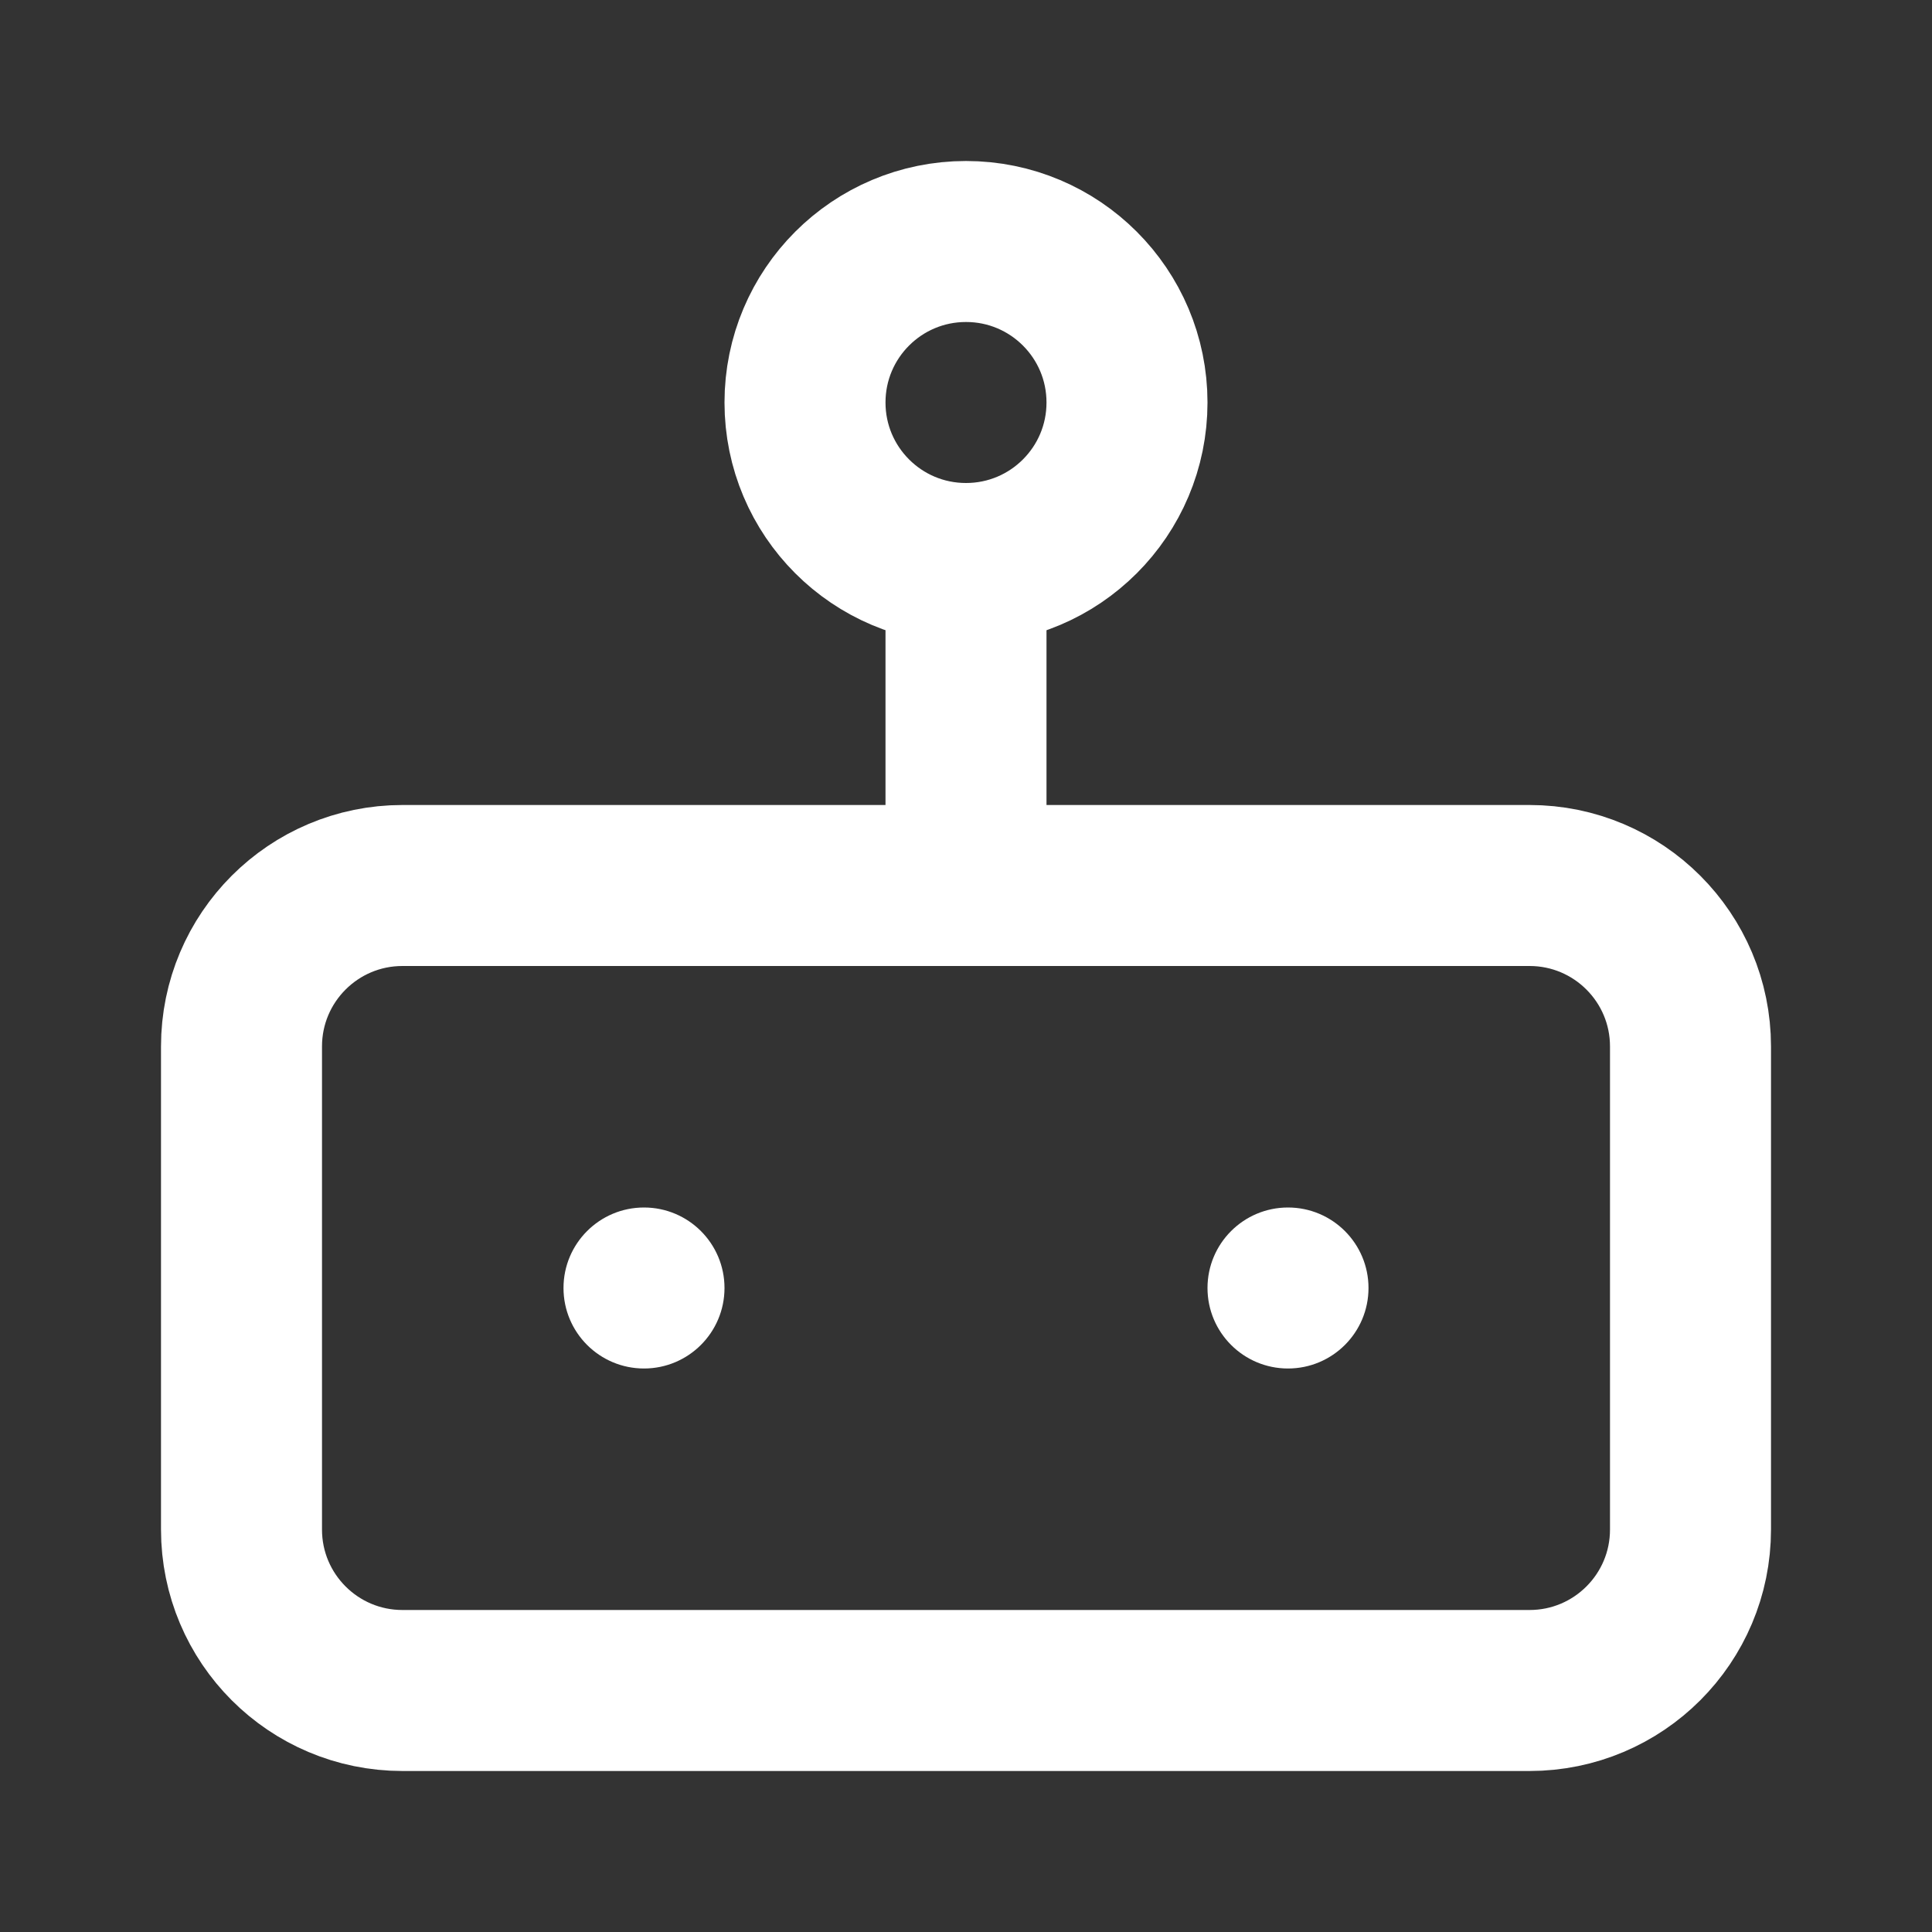
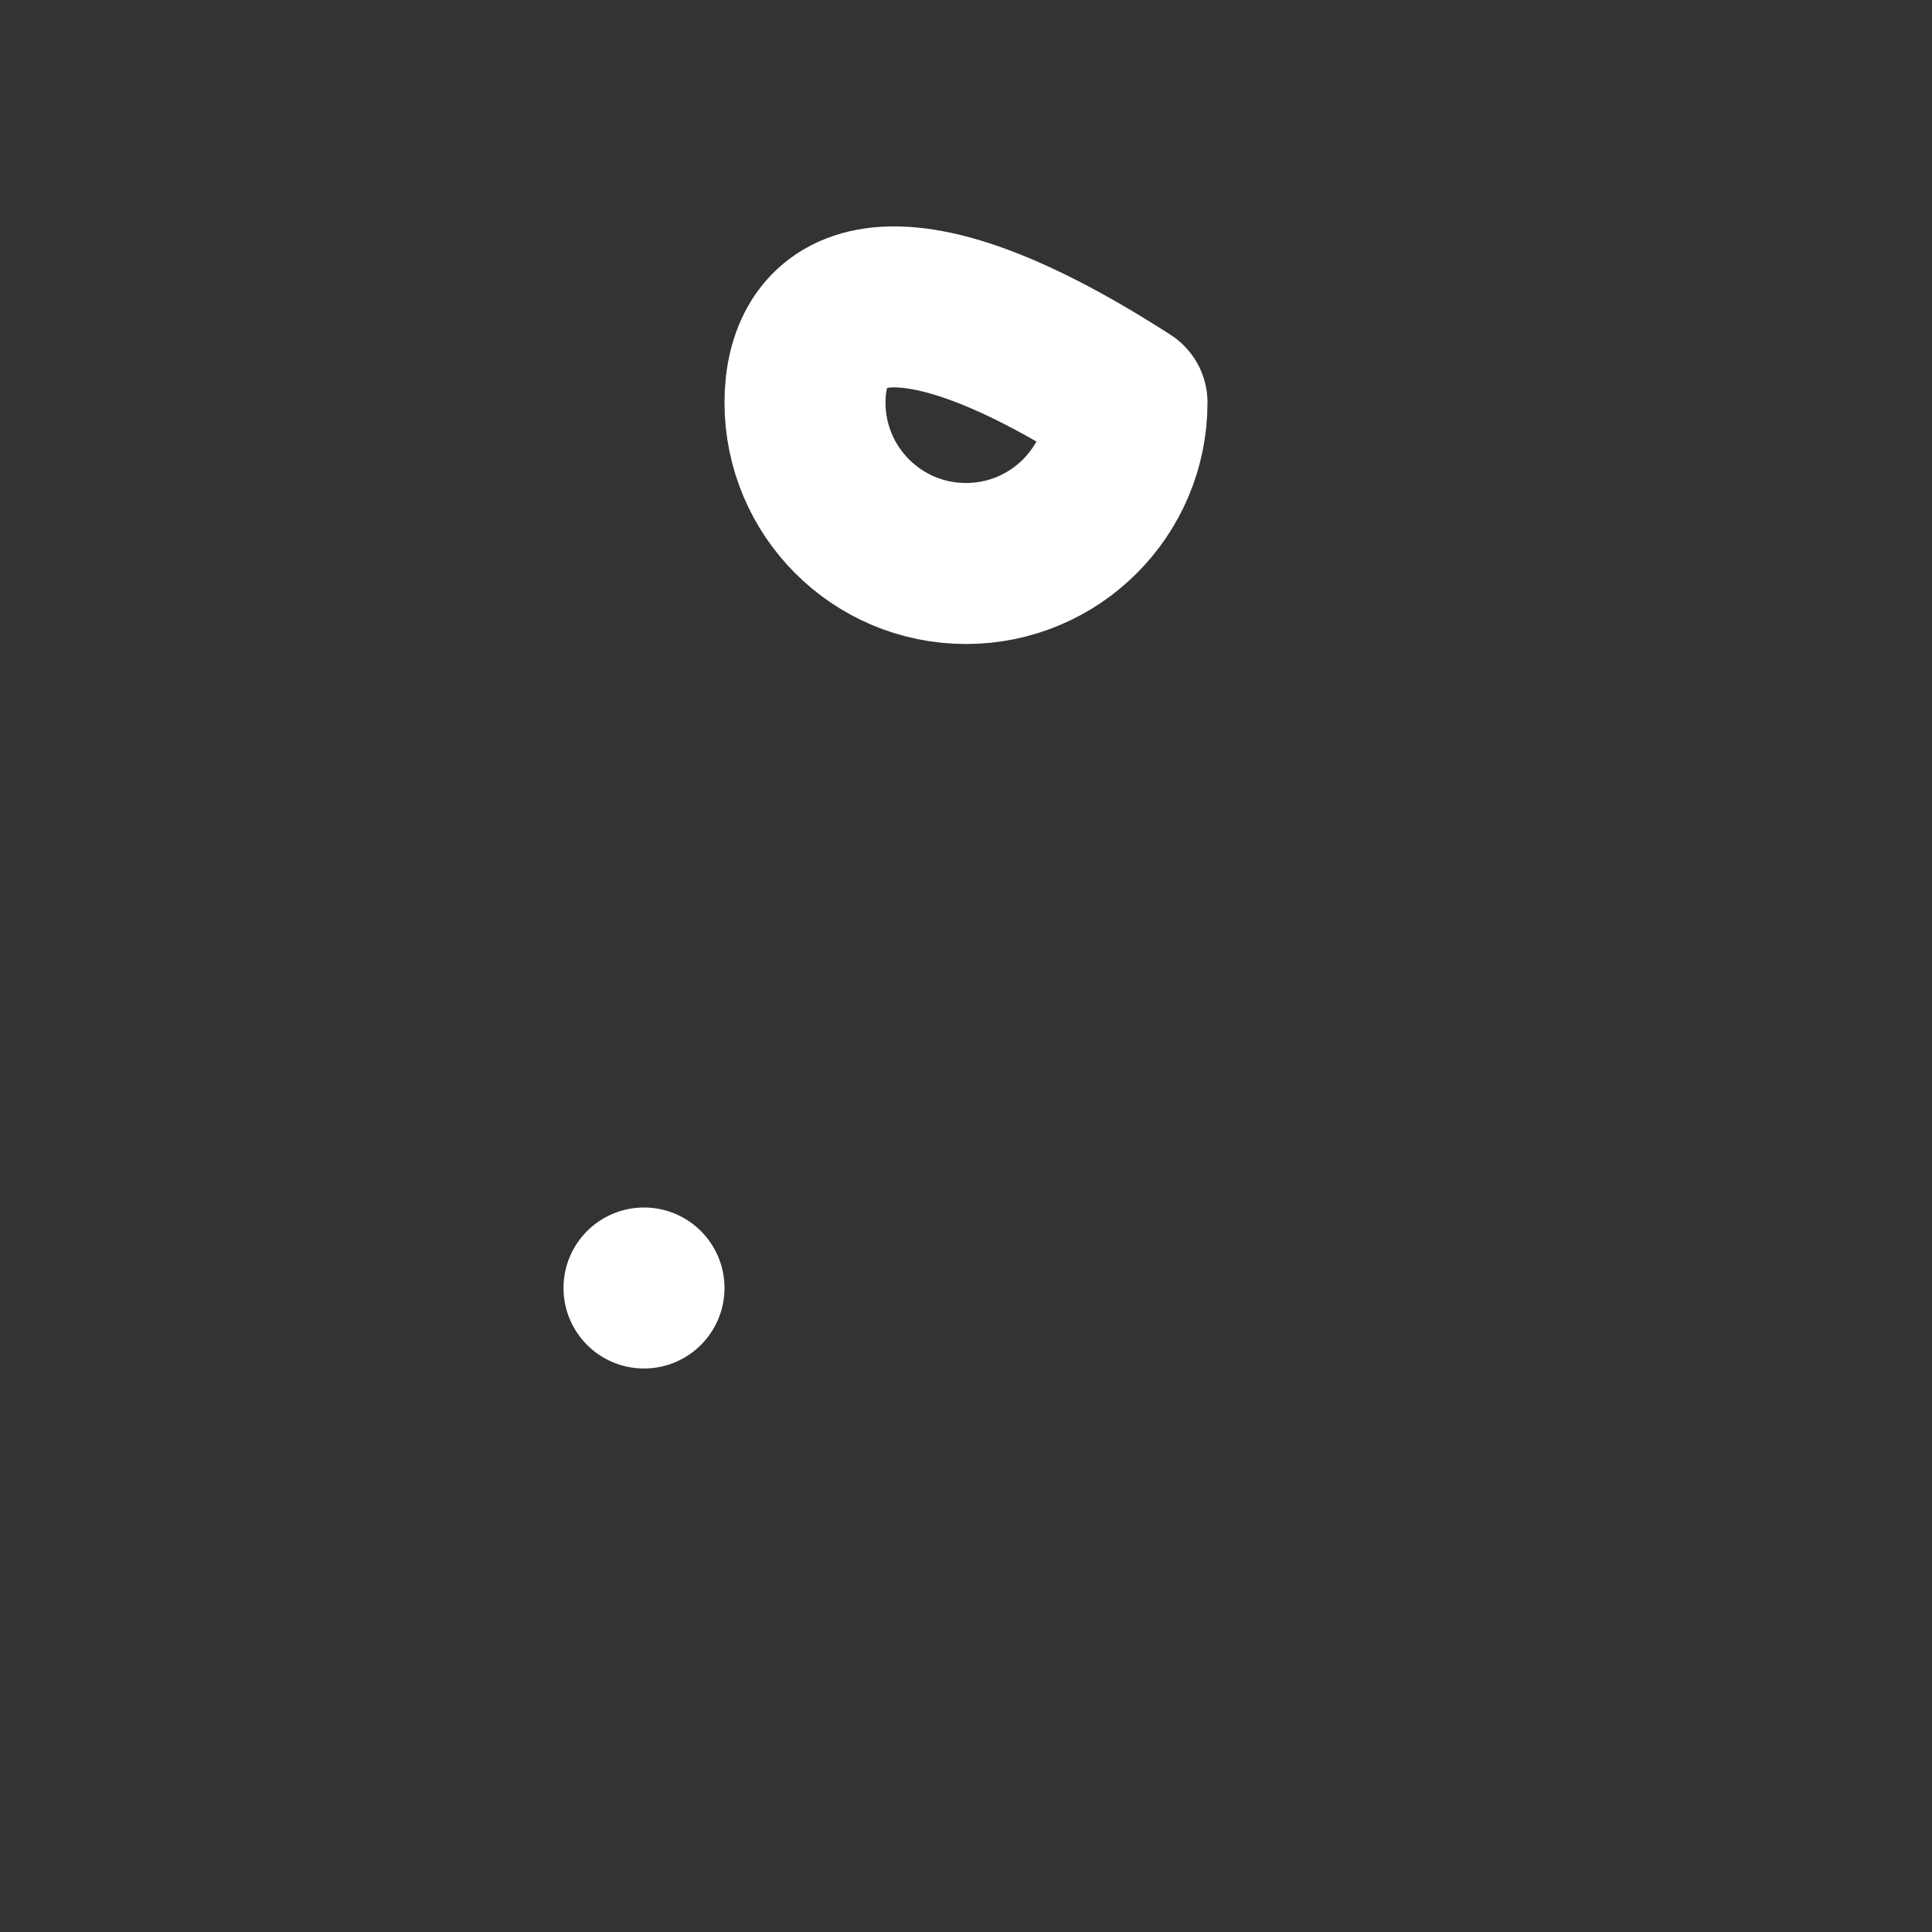
<svg xmlns="http://www.w3.org/2000/svg" width="24" height="24" viewBox="0 0 24 24" fill="none">
  <rect x="0" y="0" width="24" height="24" fill="#333333" stroke="none" />
-   <path d="M19 11H5C3.895 11 3 11.895 3 13V19C3 20.105 3.895 21 5 21H19C20.105 21 21 20.105 21 19V13C21 11.895 20.105 11 19 11Z" stroke="white" stroke-width="2" stroke-linecap="round" stroke-linejoin="round" />
-   <path d="M12 7C13.105 7 14 6.105 14 5C14 3.895 13.105 3 12 3C10.895 3 10 3.895 10 5C10 6.105 10.895 7 12 7Z" stroke="white" stroke-width="2" stroke-linecap="round" stroke-linejoin="round" />
-   <path d="M12 7V11" stroke="white" stroke-width="2" stroke-linecap="round" stroke-linejoin="round" />
+   <path d="M12 7C13.105 7 14 6.105 14 5C10.895 3 10 3.895 10 5C10 6.105 10.895 7 12 7Z" stroke="white" stroke-width="2" stroke-linecap="round" stroke-linejoin="round" />
  <circle cx="8" cy="16" r="1" fill="white" />
-   <circle cx="16" cy="16" r="1" fill="white" />
</svg>